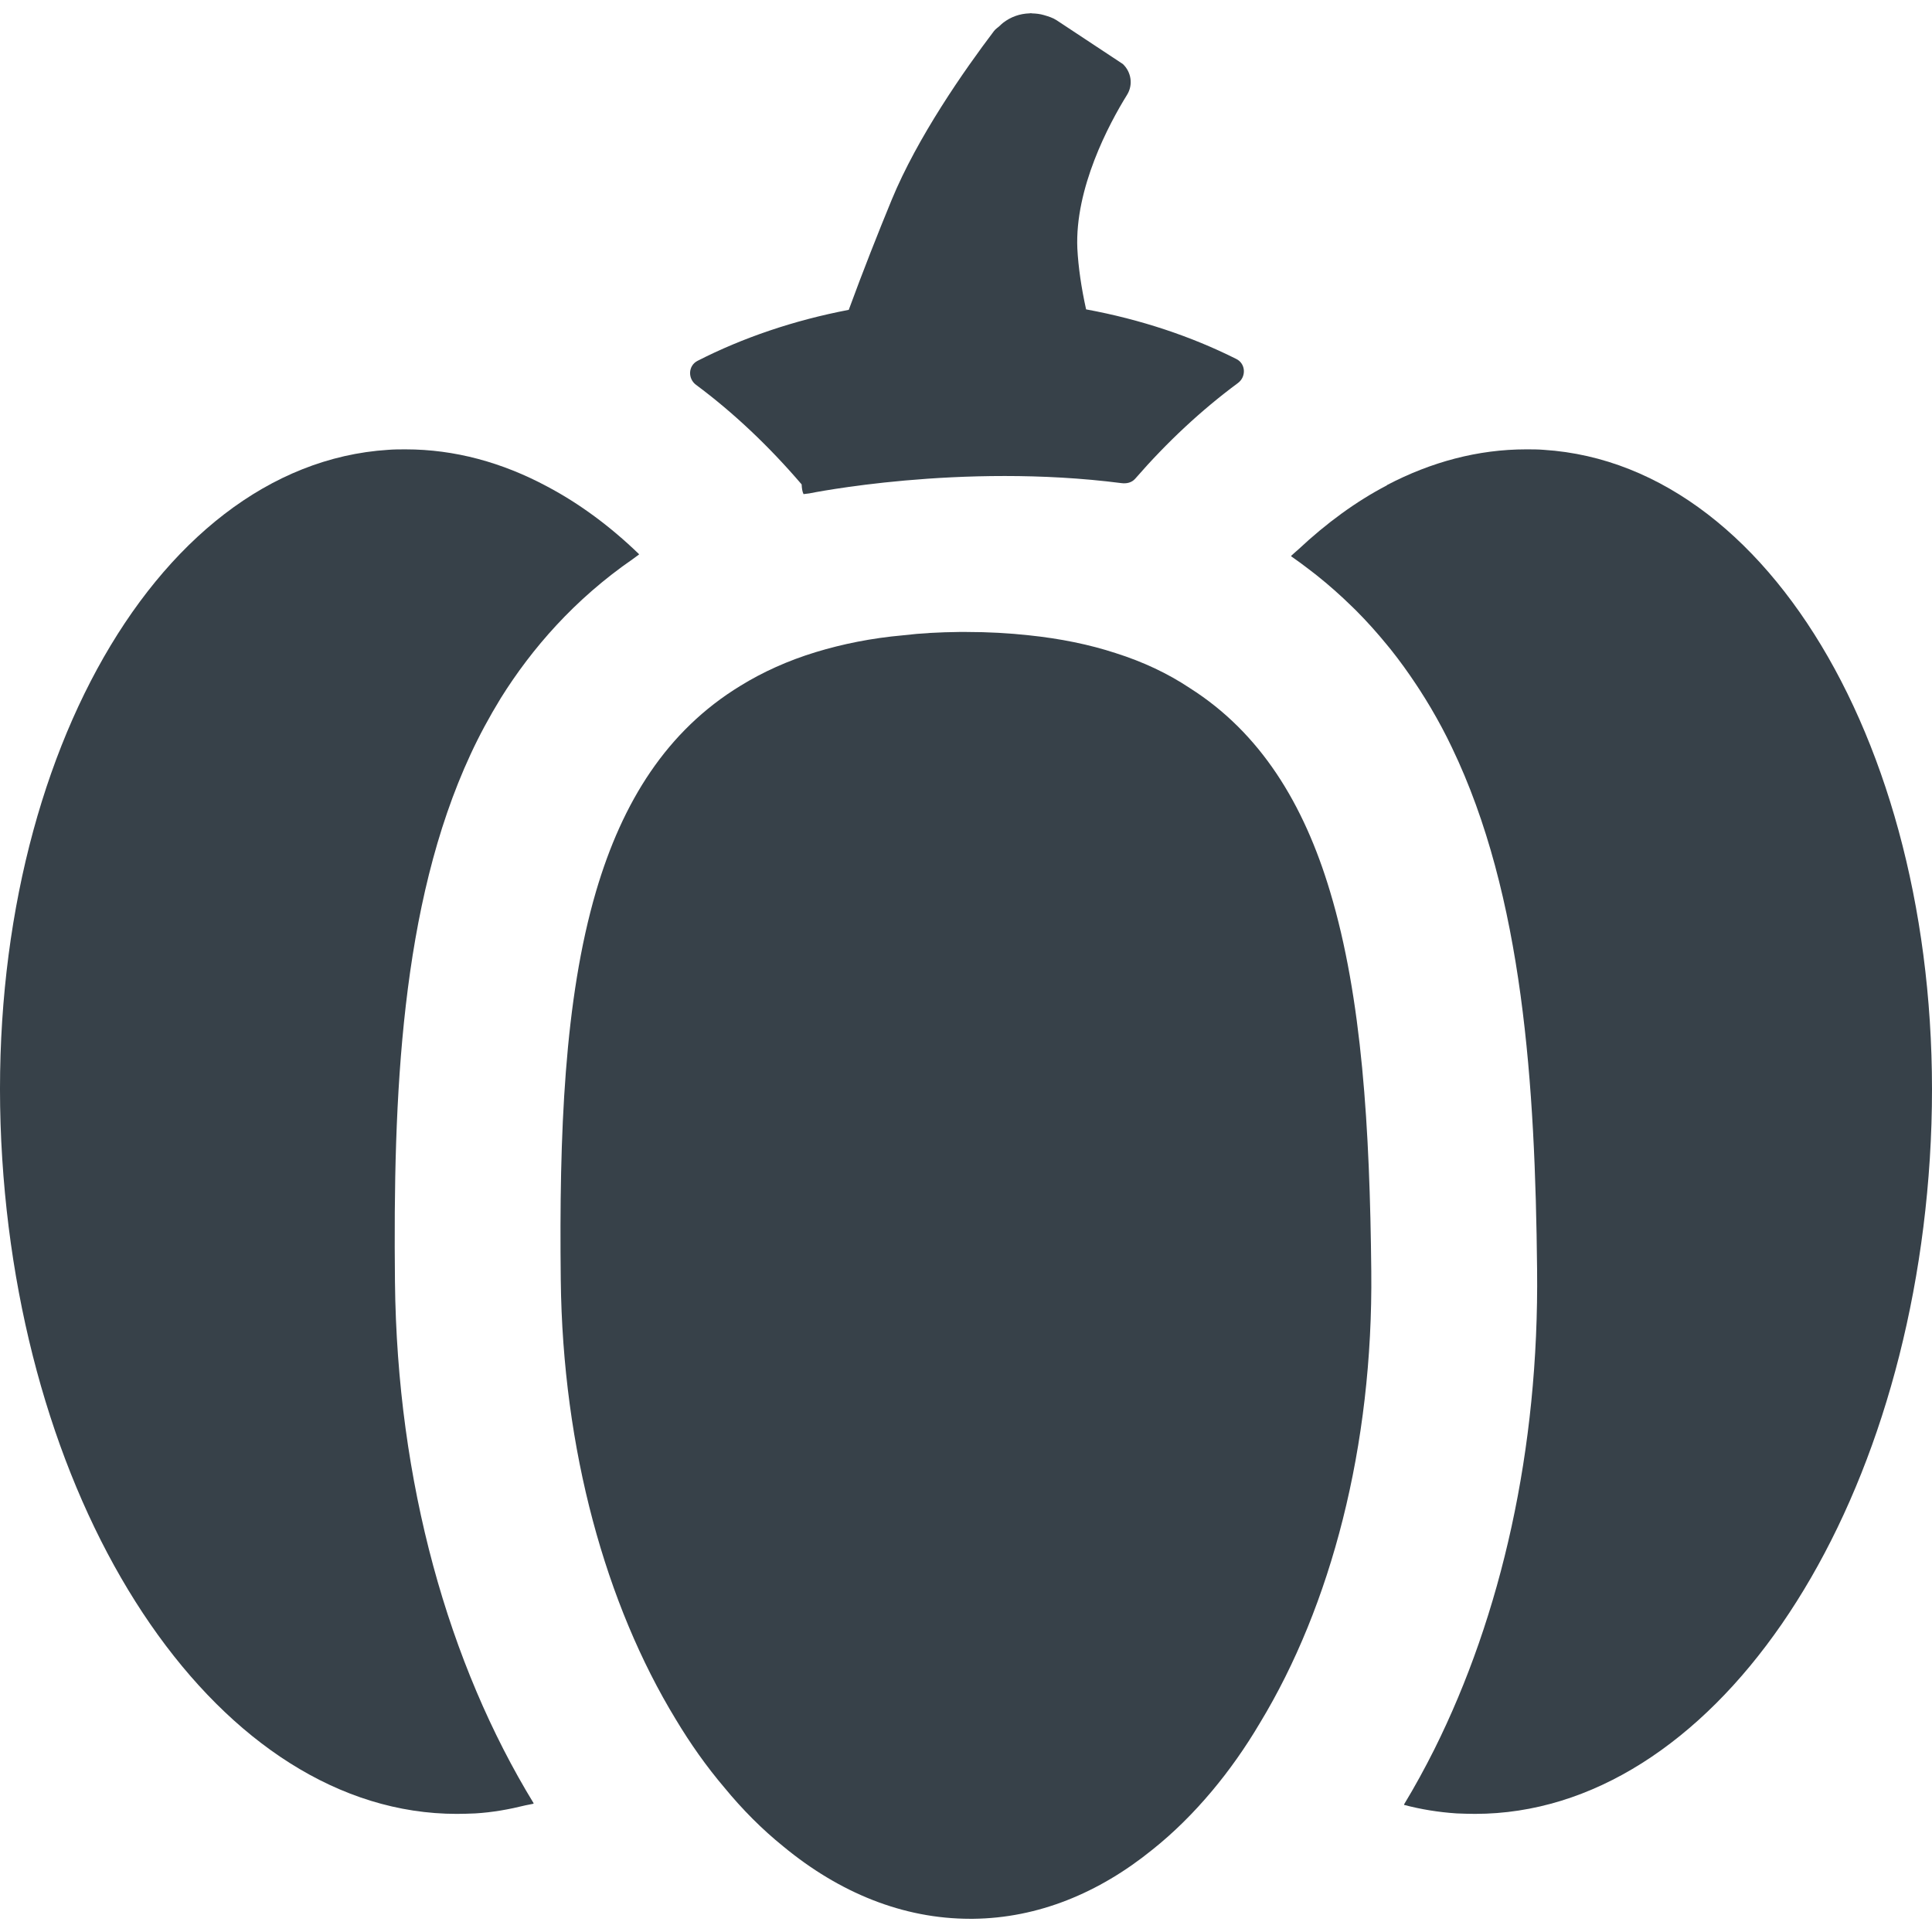
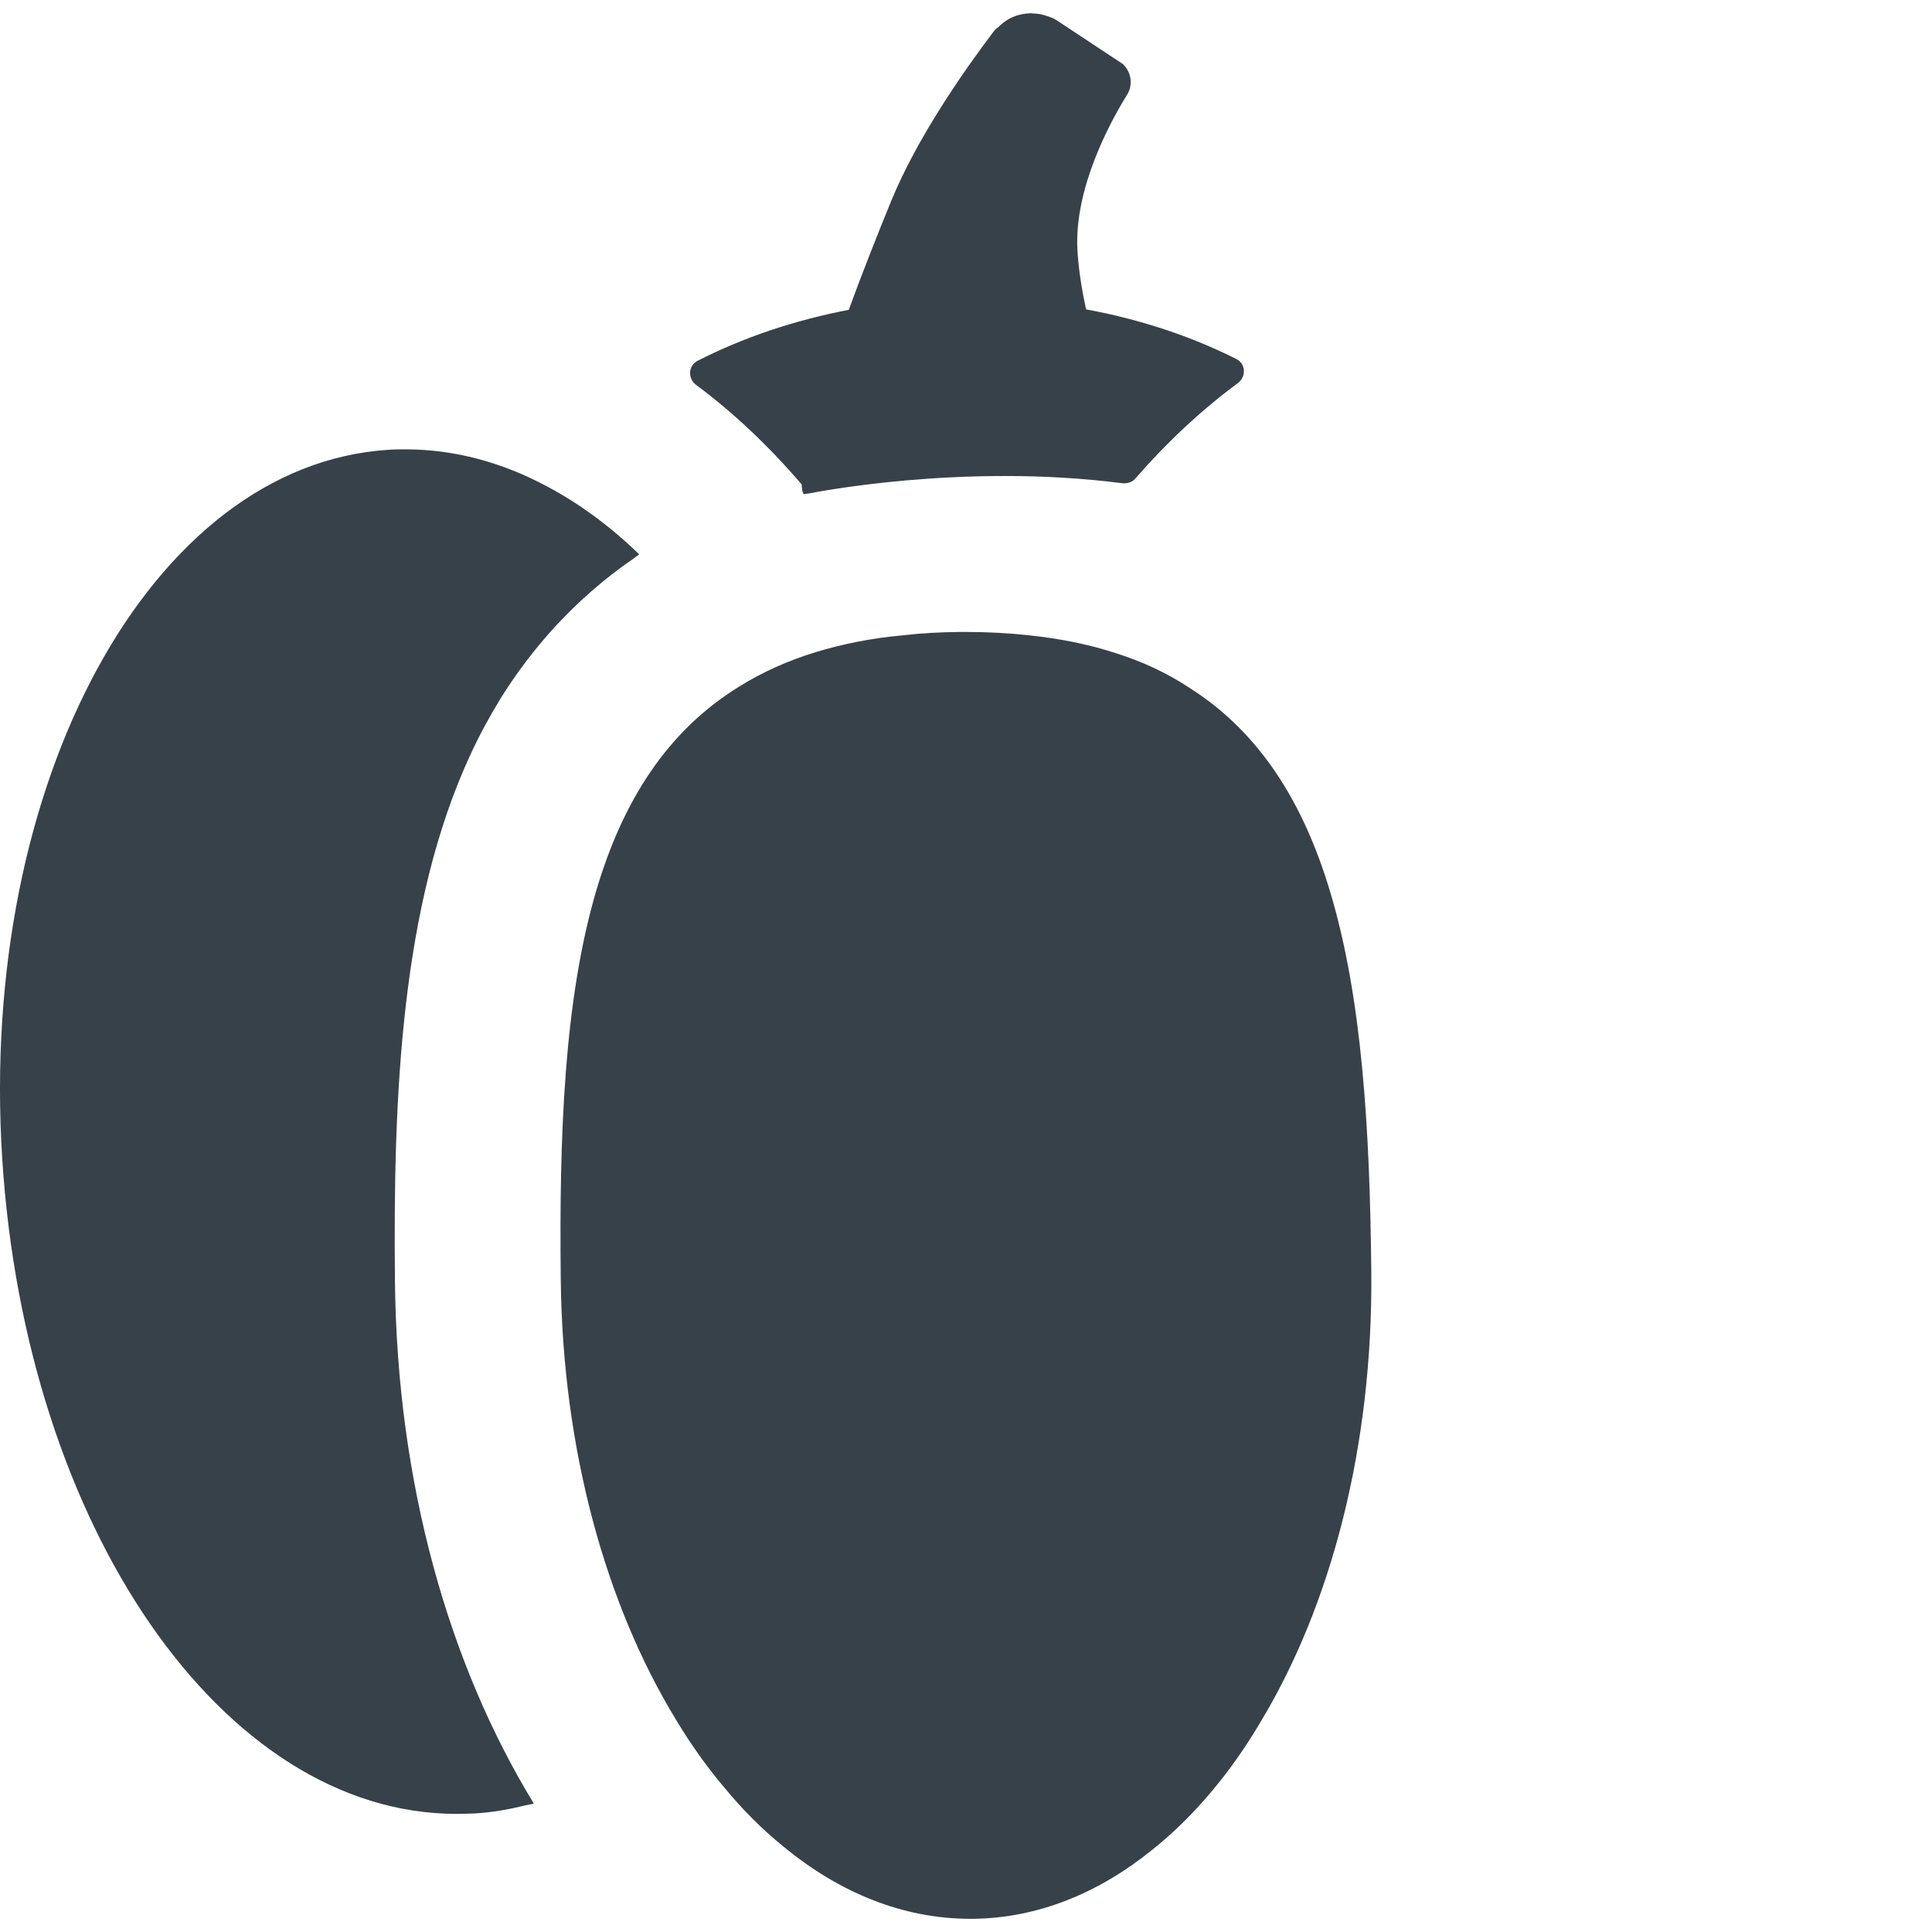
<svg xmlns="http://www.w3.org/2000/svg" version="1.1" id="_x31_0" x="0px" y="0px" viewBox="0 0 512 512" style="enable-background:new 0 0 512 512;" xml:space="preserve">
  <style type="text/css">
	.st0{fill:#374149;}
</style>
  <g>
    <path class="st0" d="M212.445,128.373v0.062c0.062,1.066,0.187,1.882,0.5,2.511l1.508-0.187c0,0,40.086-8.211,82.773-2.722   c1.367,0.175,2.711-0.141,3.618-1.18c8.418-9.683,17.535-18.187,27.218-25.347c2.25-1.664,2.09-5.118-0.41-6.371   c-11.91-5.977-25.347-10.485-39.824-13.153c-1.254-5.648-2.07-11.234-2.32-16.129c-0.691-15.945,8.347-32.957,13.179-40.738   c1.633-2.637,1.133-6.027-1.129-8.16L279.984,5.346c-1.032-0.665-2.161-1-3.286-1.332c-0.008-0.004-0.012-0.008-0.019-0.008   c-1.039-0.309-2.059-0.422-3.118-0.454c-0.125-0.004-0.238-0.054-0.363-0.054c-0.125,0-0.238,0.039-0.363,0.043   c-2.562,0.078-4.973,0.918-7.043,2.531c-0.301,0.234-0.566,0.504-0.847,0.77c-0.504,0.476-1.102,0.812-1.531,1.39   c-7.848,10.359-20.274,28.121-27.118,44.754c-3.515,8.539-7.594,18.832-11.363,29.126c-14.558,2.781-28.125,7.41-40.082,13.519   c-2.477,1.266-2.626,4.699-0.391,6.355C194.425,109.388,203.804,118.28,212.445,128.373z" />
    <path class="st0" d="M132.726,184.99c8.176-13.078,19.493-26.164,35.043-36.882c0.516-0.344,0.981-0.766,1.504-1.102   c-0.008-0.008-0.012-0.012-0.019-0.016c0.046-0.031,0.086-0.07,0.129-0.102c-7.657-7.406-15.817-13.43-24.352-17.949   c-11.926-6.402-24.542-9.856-37.539-9.856c-1.503,0-3.074,0-4.644,0.126C40.015,123.224-5.806,207.4,0.597,307.139   c6.215,97.293,58.25,173.558,120.454,173.558c1.633,0,3.266-0.062,4.894-0.125c4.582-0.27,9-1.074,13.34-2.149   c0.679-0.149,1.343-0.246,2.031-0.406c-0.012-0.015-0.02-0.031-0.028-0.046c0.055-0.016,0.11-0.02,0.165-0.035   c-22.598-36.973-36.219-84.993-36.786-138.282c-0.5-48.961,1.508-99.805,20.023-139.722   C126.953,195.033,129.652,190.013,132.726,184.99z" />
-     <path class="st0" d="M409.101,119.209c-1.508-0.126-3.078-0.126-4.649-0.126c-12.742,0-25.168,3.329-36.906,9.477v0.062   c-8.176,4.262-16.016,10.008-23.41,16.93c-0.637,0.578-1.289,1.114-1.922,1.707c0.011,0.008,0.019,0.016,0.031,0.023   c-0.039,0.039-0.082,0.07-0.122,0.11c1.786,1.23,3.485,2.504,5.164,3.793c0.516,0.398,1.031,0.79,1.543,1.195   c3.348,2.661,6.465,5.434,9.375,8.282c0.39,0.383,0.793,0.754,1.176,1.145c2.93,2.941,5.625,5.965,8.133,9.035   c0.32,0.394,0.652,0.777,0.969,1.175c2.437,3.055,4.66,6.149,6.718,9.25c0.359,0.543,0.718,1.082,1.07,1.629   c1,1.558,1.973,3.114,2.886,4.668c2.07,3.515,3.954,7.031,5.586,10.48c18.953,39.36,22.094,89.699,22.598,138.282   c0.546,47.886-9.52,91.734-27.223,127.262c-2.515,5.012-5.175,9.883-8.015,14.57c0.012,0.004,0.027,0.004,0.039,0.008   c-0.027,0.046-0.051,0.098-0.078,0.144c4.519,1.196,9.164,1.946,13.934,2.262c1.633,0.062,3.266,0.125,4.898,0.125   c62.266,0,114.301-76.266,120.516-173.558C517.753,207.4,471.995,123.224,409.101,119.209z" />
    <path class="st0" d="M315.323,182.353c-5.839-3.89-12.367-6.965-19.71-9.289c-6.906-2.258-14.562-3.828-22.973-4.707   c-5.211-0.566-10.672-0.879-16.512-0.879h-1.945c-5.207,0.063-10.106,0.313-14.813,0.879c-8.473,0.754-16.133,2.321-23.16,4.457   c-7.406,2.258-14.062,5.274-19.961,8.914c-19.586,11.926-31.321,30.816-38.29,54.481c-8.414,28.687-9.793,64.339-9.351,102.941   c0.5,45.195,11.988,86.122,30.442,116.438c3.953,6.59,8.222,12.618,12.867,18.078c4.832,5.902,10.105,11.172,15.629,15.629   c14.878,12.305,31.762,19.207,49.59,19.207h0.75c17.137-0.188,33.27-6.778,47.52-18.329c5.523-4.394,10.797-9.601,15.754-15.503   c4.582-5.462,8.848-11.485,12.742-18.078c18.77-30.946,30.004-73.25,29.5-119.762c-0.375-37.66-2.446-72.438-10.922-100.558   C345.515,212.986,334.026,194.216,315.323,182.353z" />
  </g>
</svg>